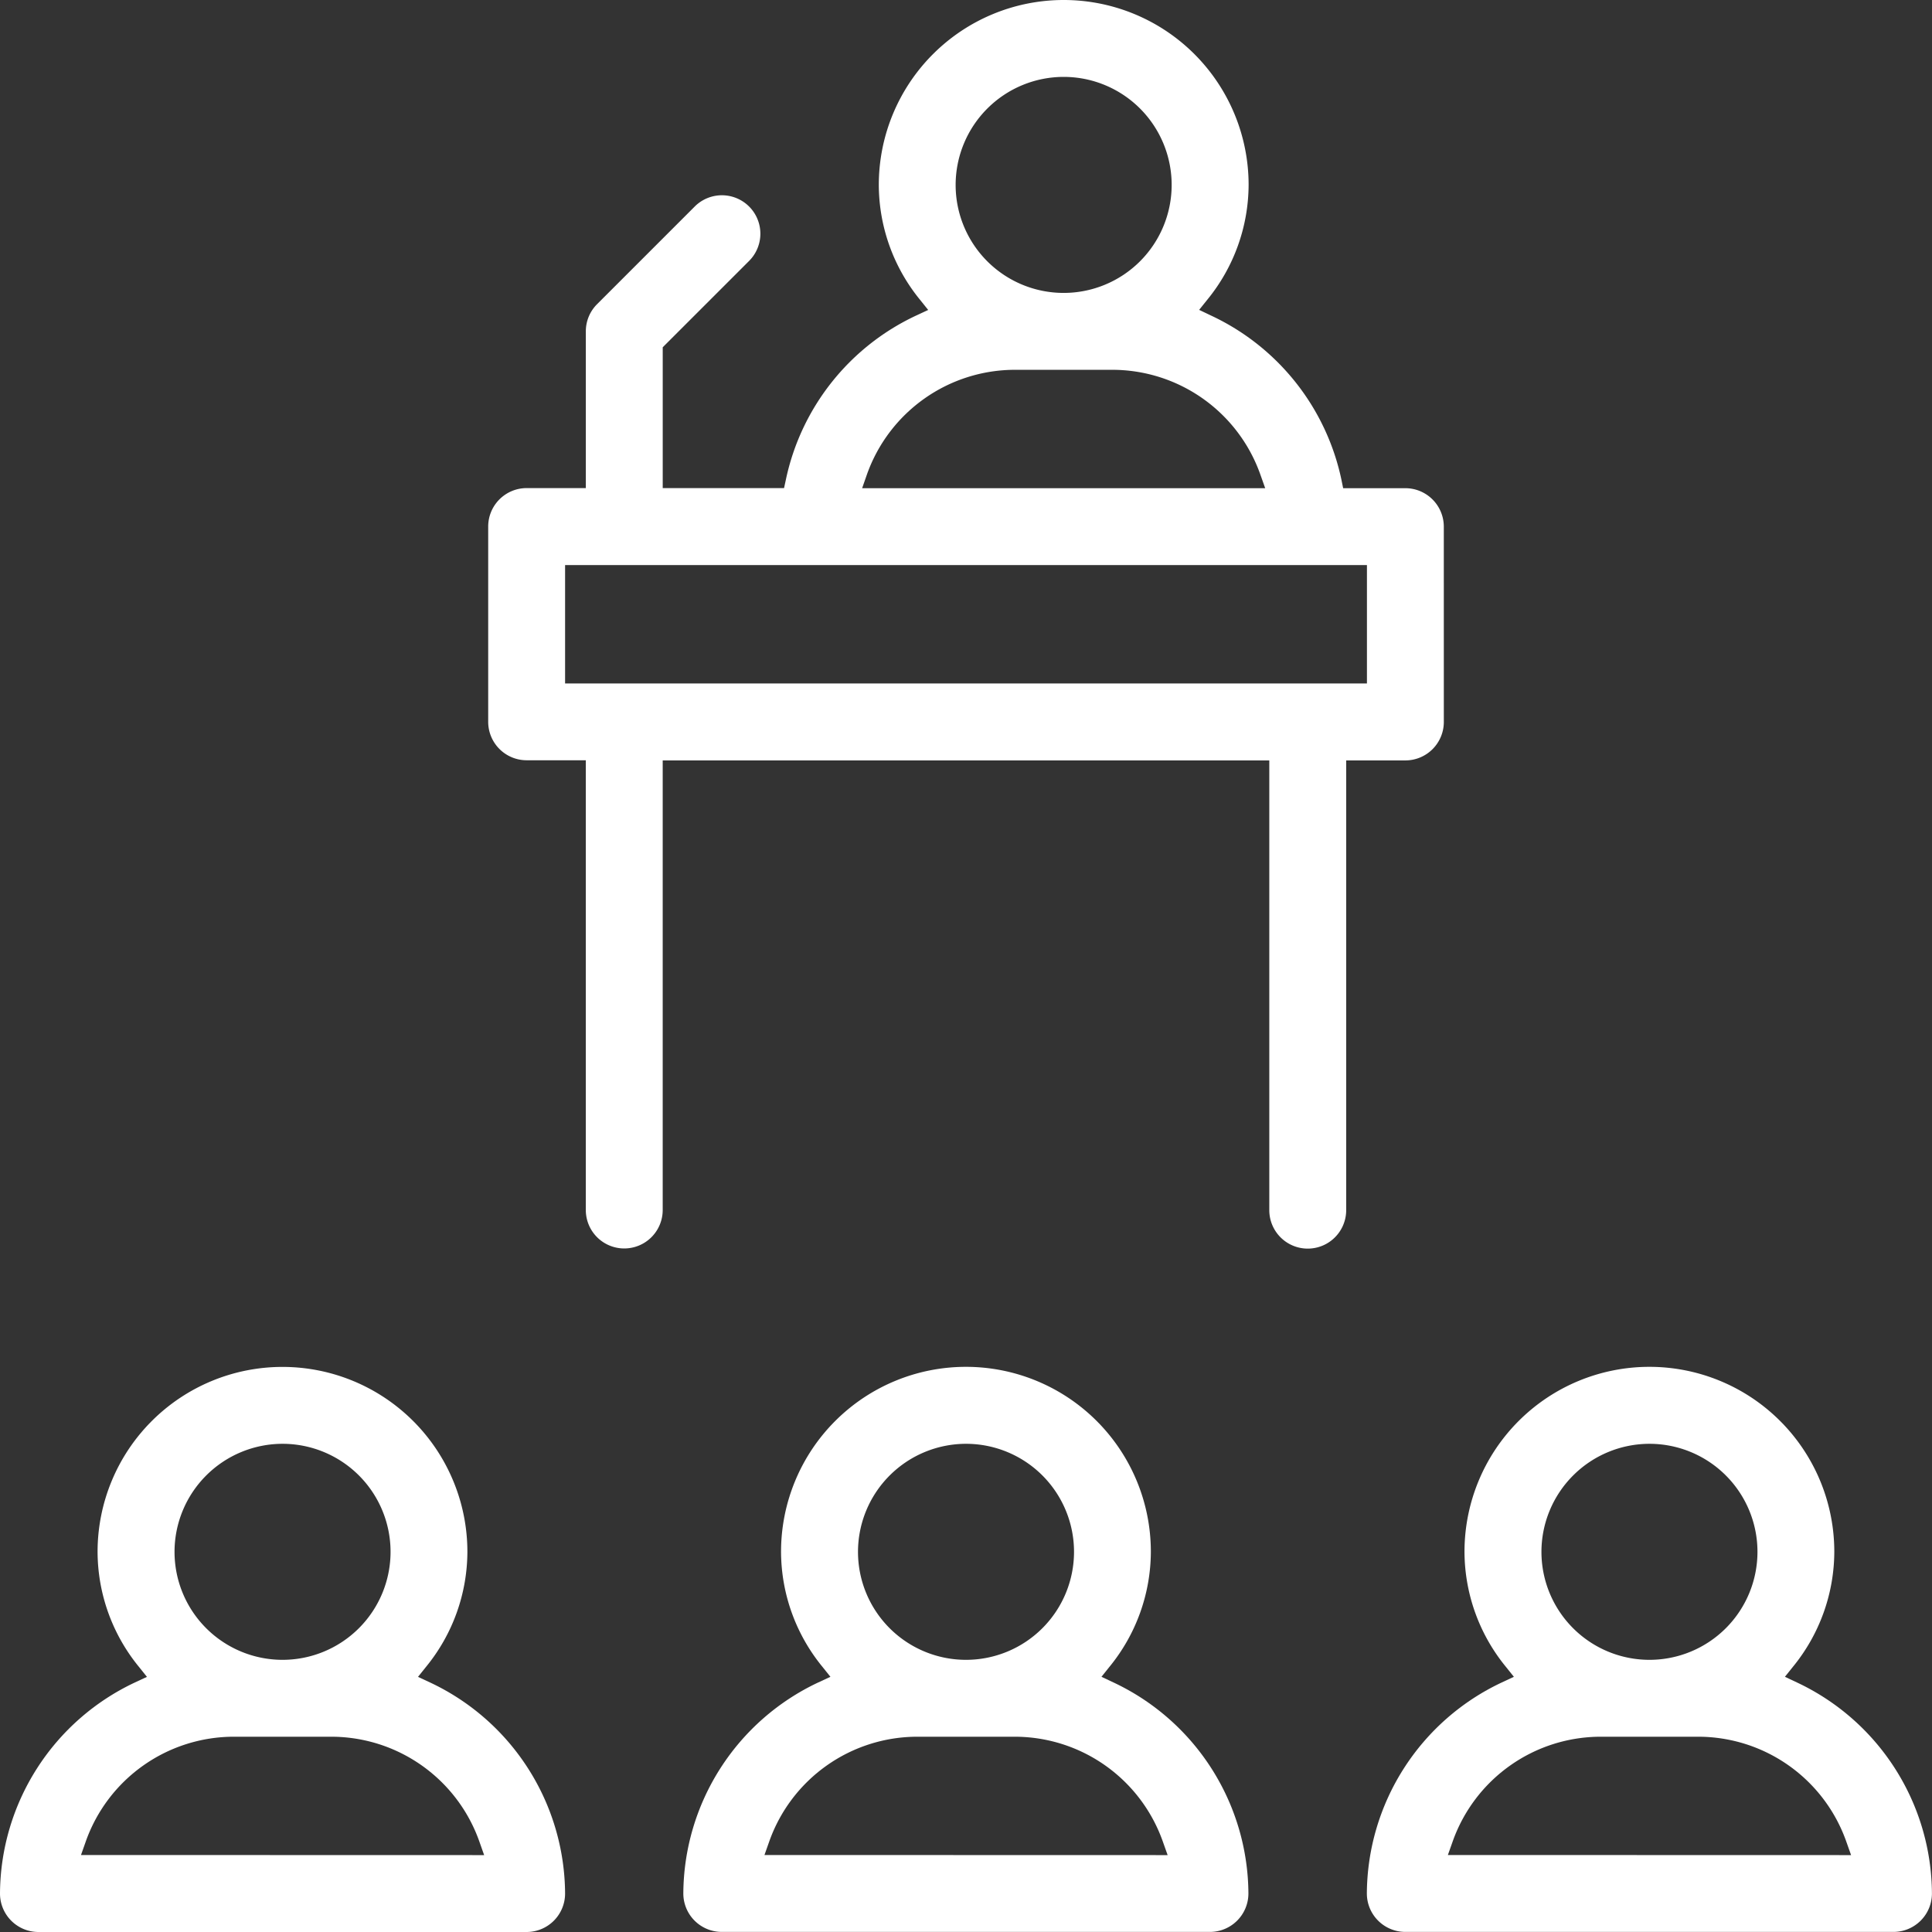
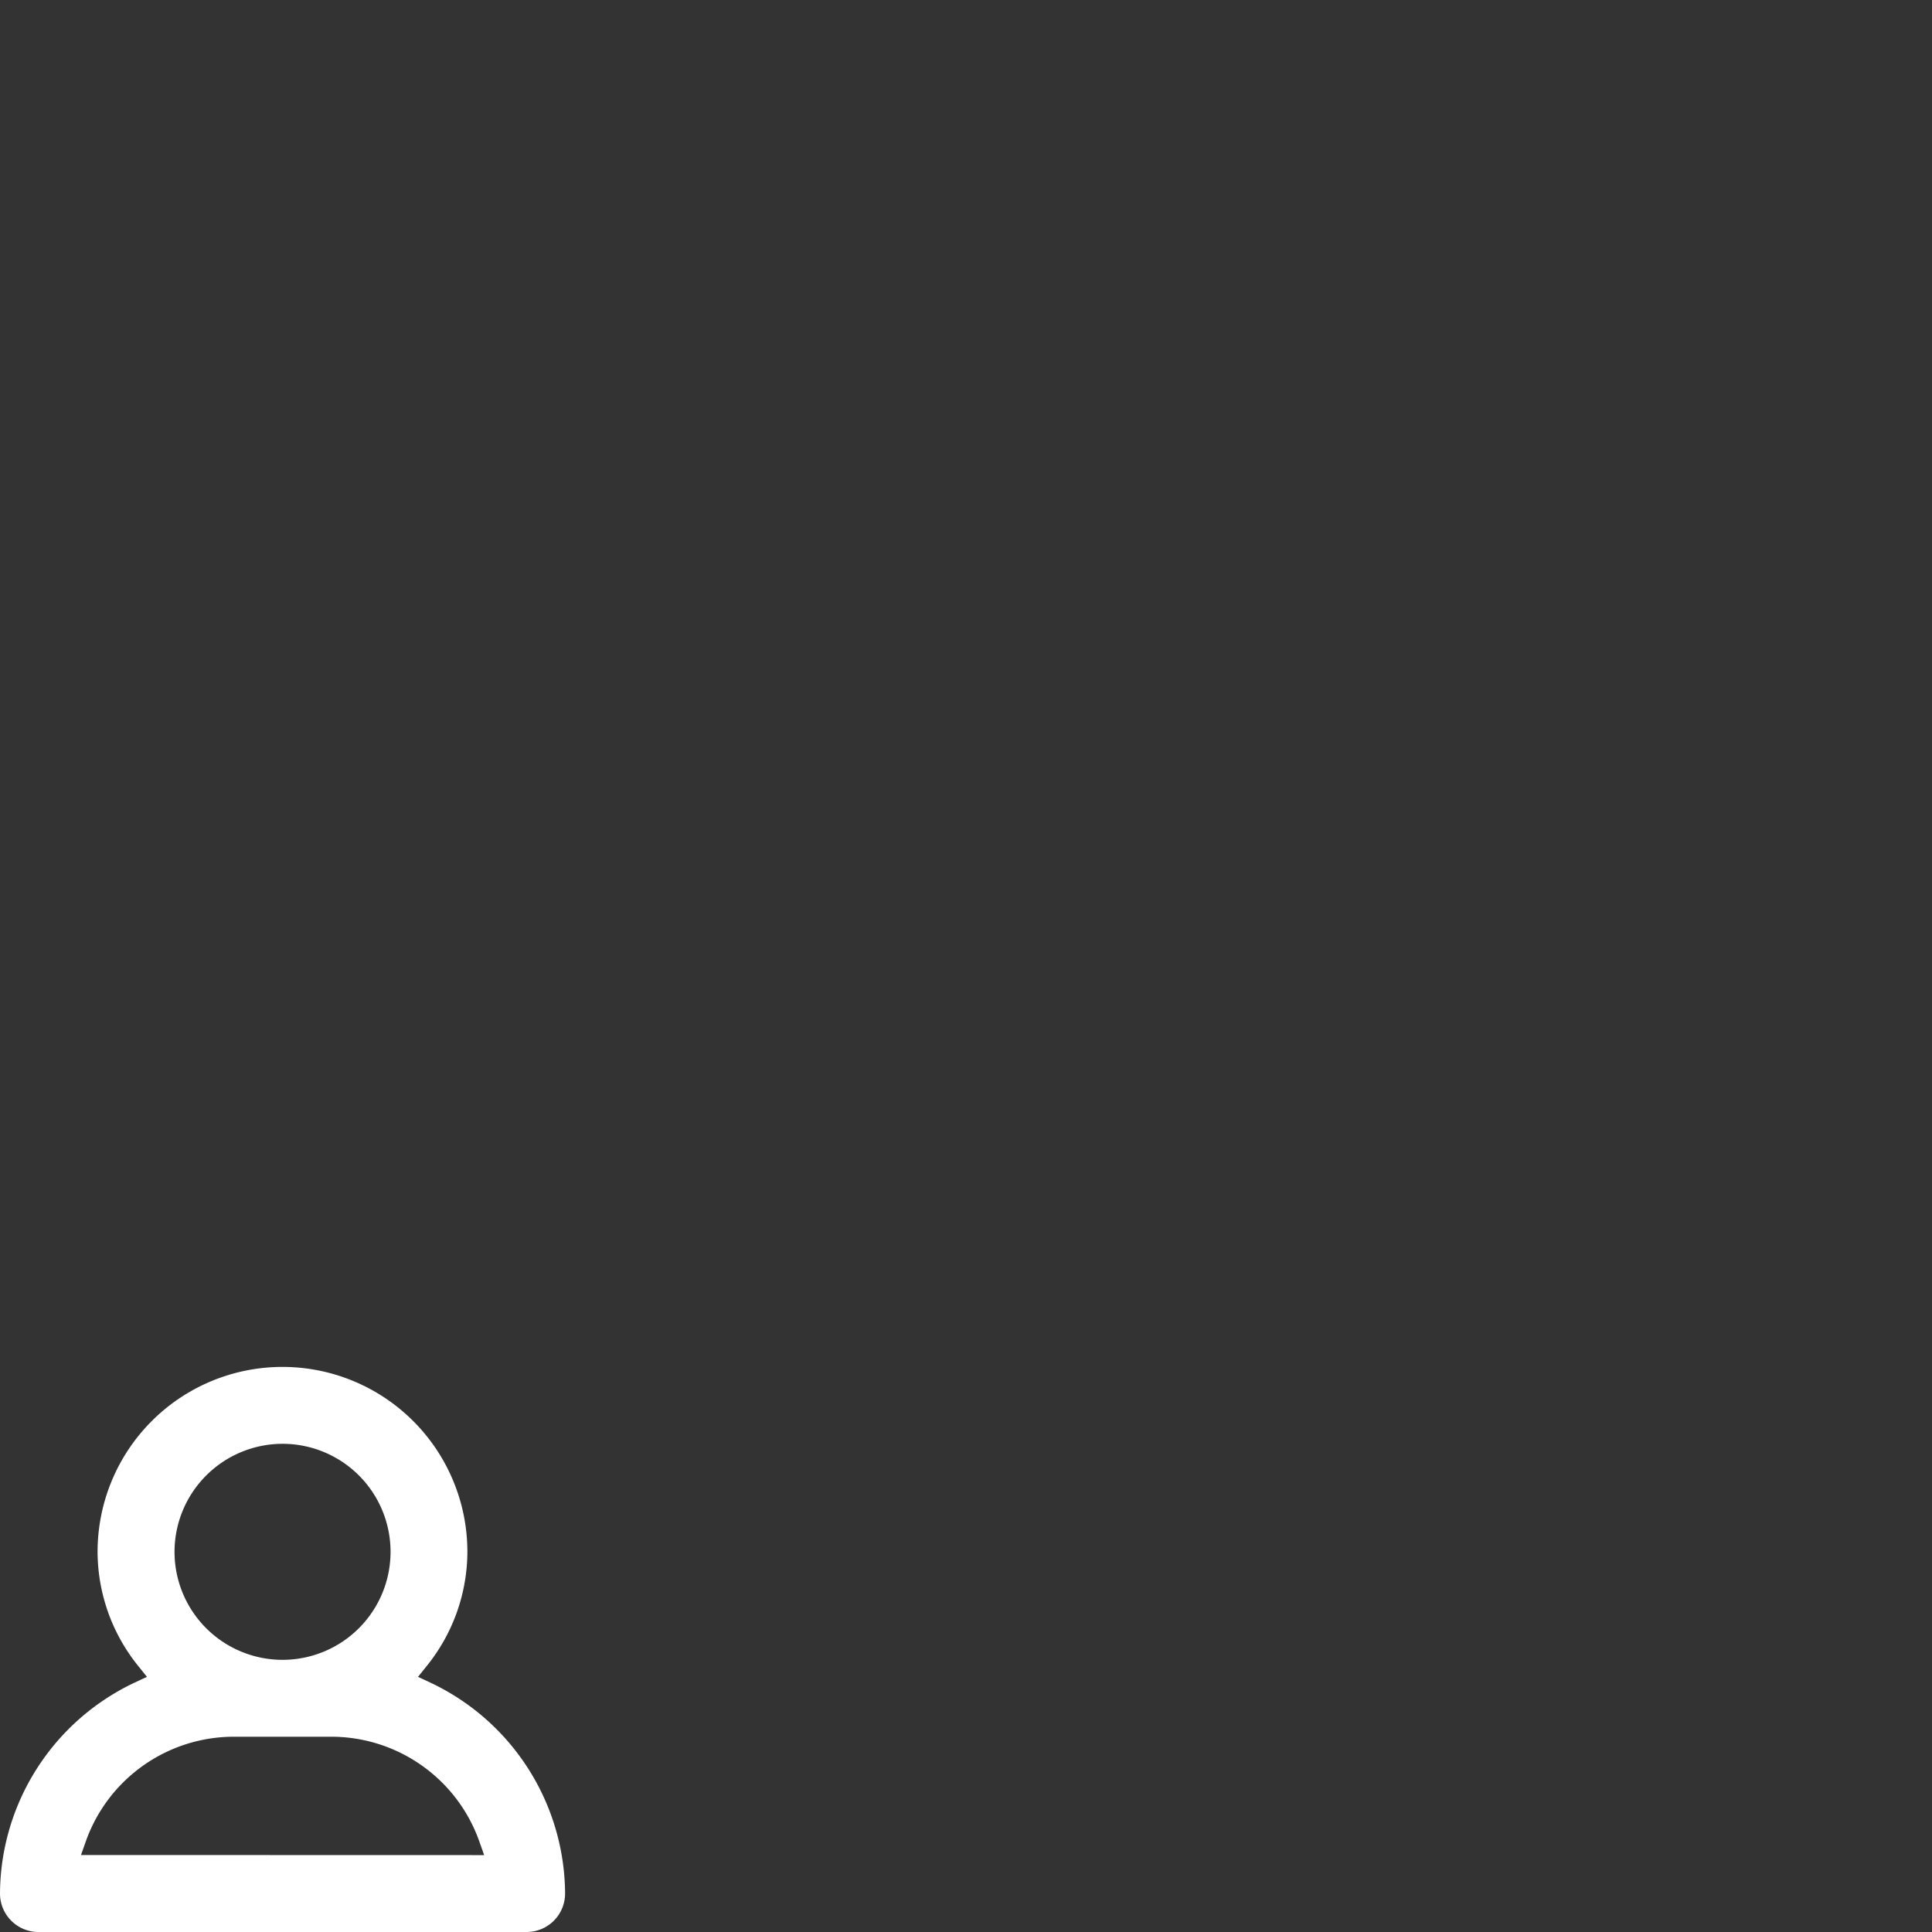
<svg xmlns="http://www.w3.org/2000/svg" width="96.483" height="96.483" viewBox="0 0 96.483 96.483">
  <rect x="0" y="0" width="96.483" height="96.483" fill="#333333" stroke="none" />
  <g id="Gruppe_728" data-name="Gruppe 728" transform="translate(-8.425 -8.425)">
    <path id="Pfad_621" data-name="Pfad 621" d="M29.9,80.183l-.6-.279.411-.513a9.106,9.106,0,0,0,2.055-5.732,9.234,9.234,0,0,0-18.468,0,9.106,9.106,0,0,0,2.055,5.732l.411.513-.6.279A11.716,11.716,0,0,0,8.425,90.725a1.921,1.921,0,0,0,1.92,1.92h24.38a1.921,1.921,0,0,0,1.92-1.92A11.716,11.716,0,0,0,29.9,80.183ZM22.535,68.265a5.394,5.394,0,1,1-5.394,5.394A5.4,5.4,0,0,1,22.535,68.265ZM12.47,88.8l.244-.691A7.847,7.847,0,0,1,20.1,82.893h4.876a7.847,7.847,0,0,1,7.383,5.221l.244.691Z" transform="translate(0 12.263)" fill="#fff" />
-     <path id="Pfad_622" data-name="Pfad 622" d="M57.9,80.183,57.3,79.9l.411-.513a9.108,9.108,0,0,0,2.055-5.732,9.234,9.234,0,0,0-18.468,0,9.106,9.106,0,0,0,2.055,5.732l.411.513-.6.279a11.716,11.716,0,0,0-6.746,10.542,1.921,1.921,0,0,0,1.92,1.92h24.38a1.922,1.922,0,0,0,1.92-1.92A11.717,11.717,0,0,0,57.9,80.183ZM50.535,68.265a5.394,5.394,0,1,1-5.394,5.394A5.4,5.4,0,0,1,50.535,68.265ZM40.47,88.8l.244-.691A7.847,7.847,0,0,1,48.1,82.893h4.876a7.847,7.847,0,0,1,7.383,5.221l.245.691Z" transform="translate(6.132 12.263)" fill="#fff" />
-     <path id="Pfad_623" data-name="Pfad 623" d="M85.9,80.183,85.3,79.9l.411-.513a9.108,9.108,0,0,0,2.055-5.732,9.234,9.234,0,1,0-18.468,0,9.108,9.108,0,0,0,2.055,5.732l.411.513-.595.279a11.717,11.717,0,0,0-6.747,10.542,1.922,1.922,0,0,0,1.92,1.92h24.38a1.922,1.922,0,0,0,1.92-1.92A11.717,11.717,0,0,0,85.9,80.183ZM78.535,68.265a5.394,5.394,0,1,1-5.394,5.394A5.4,5.4,0,0,1,78.535,68.265ZM68.468,88.8l.245-.691A7.847,7.847,0,0,1,76.1,82.893h4.876a7.847,7.847,0,0,1,7.383,5.221l.245.691Z" transform="translate(12.263 12.263)" fill="#fff" />
-     <path id="Pfad_624" data-name="Pfad 624" d="M76.148,34.725a1.922,1.922,0,0,0-1.92-1.92H71.121l-.084-.414a11.723,11.723,0,0,0-6.512-8.207L63.93,23.9l.411-.513A9.108,9.108,0,0,0,66.4,17.659a9.234,9.234,0,0,0-18.468,0,9.106,9.106,0,0,0,2.055,5.732l.411.513-.6.279a11.72,11.72,0,0,0-6.509,8.207L43.2,32.8H37.141V25.768l4.314-4.313a1.92,1.92,0,1,0-2.716-2.716l-4.876,4.876a1.913,1.913,0,0,0-.562,1.358V32.8H30.345a1.921,1.921,0,0,0-1.92,1.92v9.752a1.921,1.921,0,0,0,1.92,1.92H33.3v22.46a1.92,1.92,0,0,0,3.84,0V46.4H67.433v22.46a1.92,1.92,0,0,0,3.84,0V46.4h2.956a1.922,1.922,0,0,0,1.92-1.92ZM57.163,12.265a5.394,5.394,0,1,1-5.394,5.394A5.4,5.4,0,0,1,57.163,12.265ZM47.341,32.114a7.847,7.847,0,0,1,7.383-5.221H59.6a7.847,7.847,0,0,1,7.383,5.221l.245.691H47.1ZM72.309,42.557H32.265V36.645H72.309Z" transform="translate(4.38 0)" fill="#fff" />
  </g>
</svg>